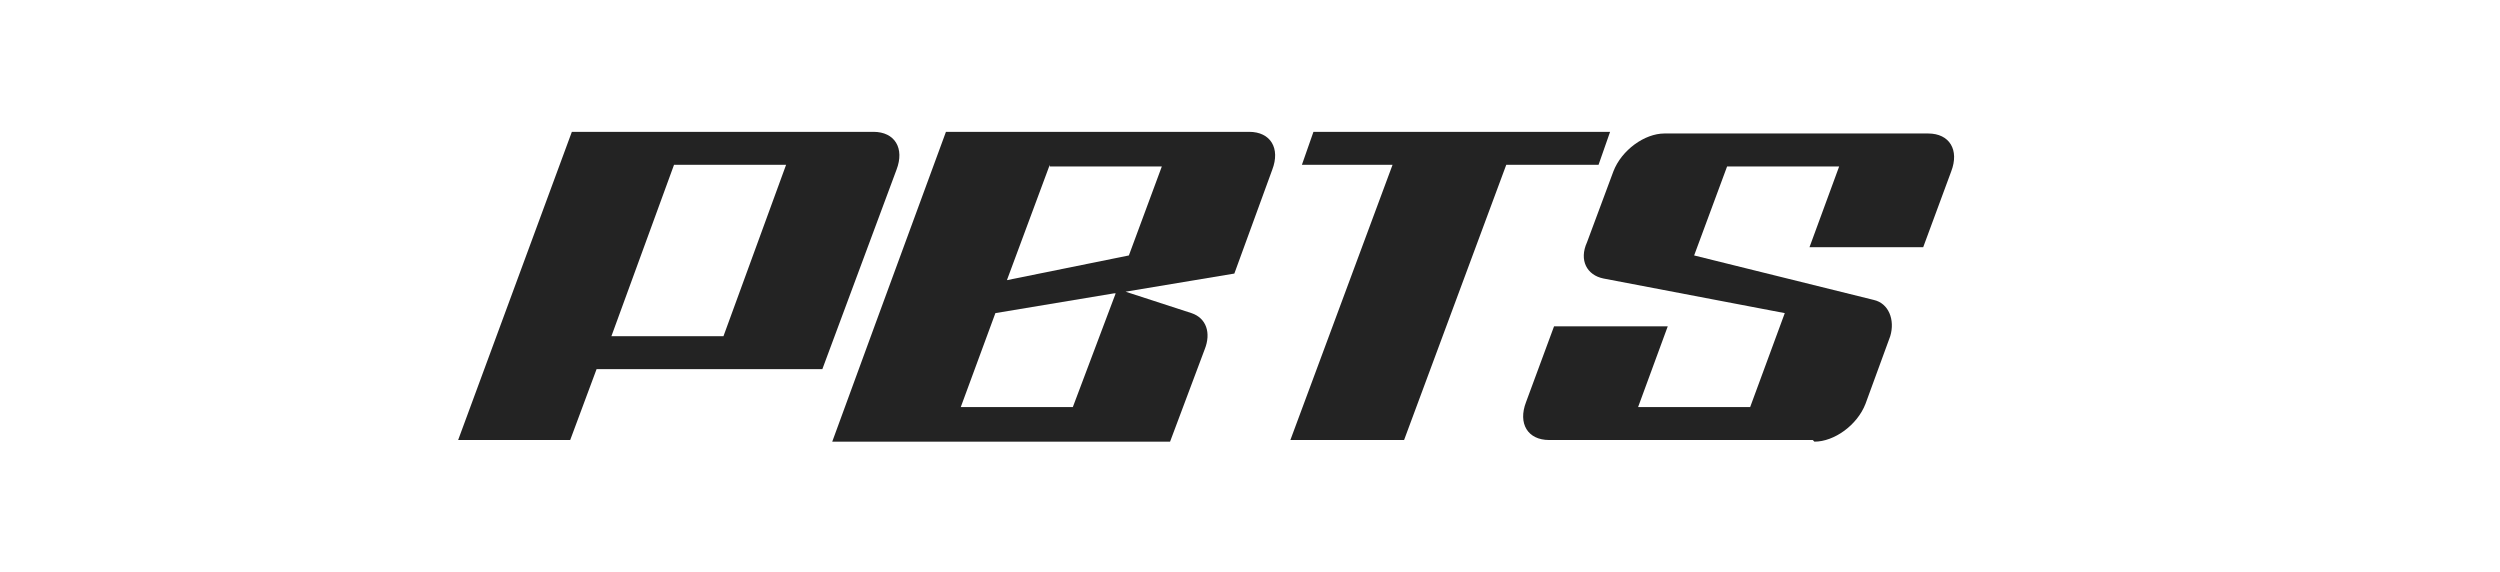
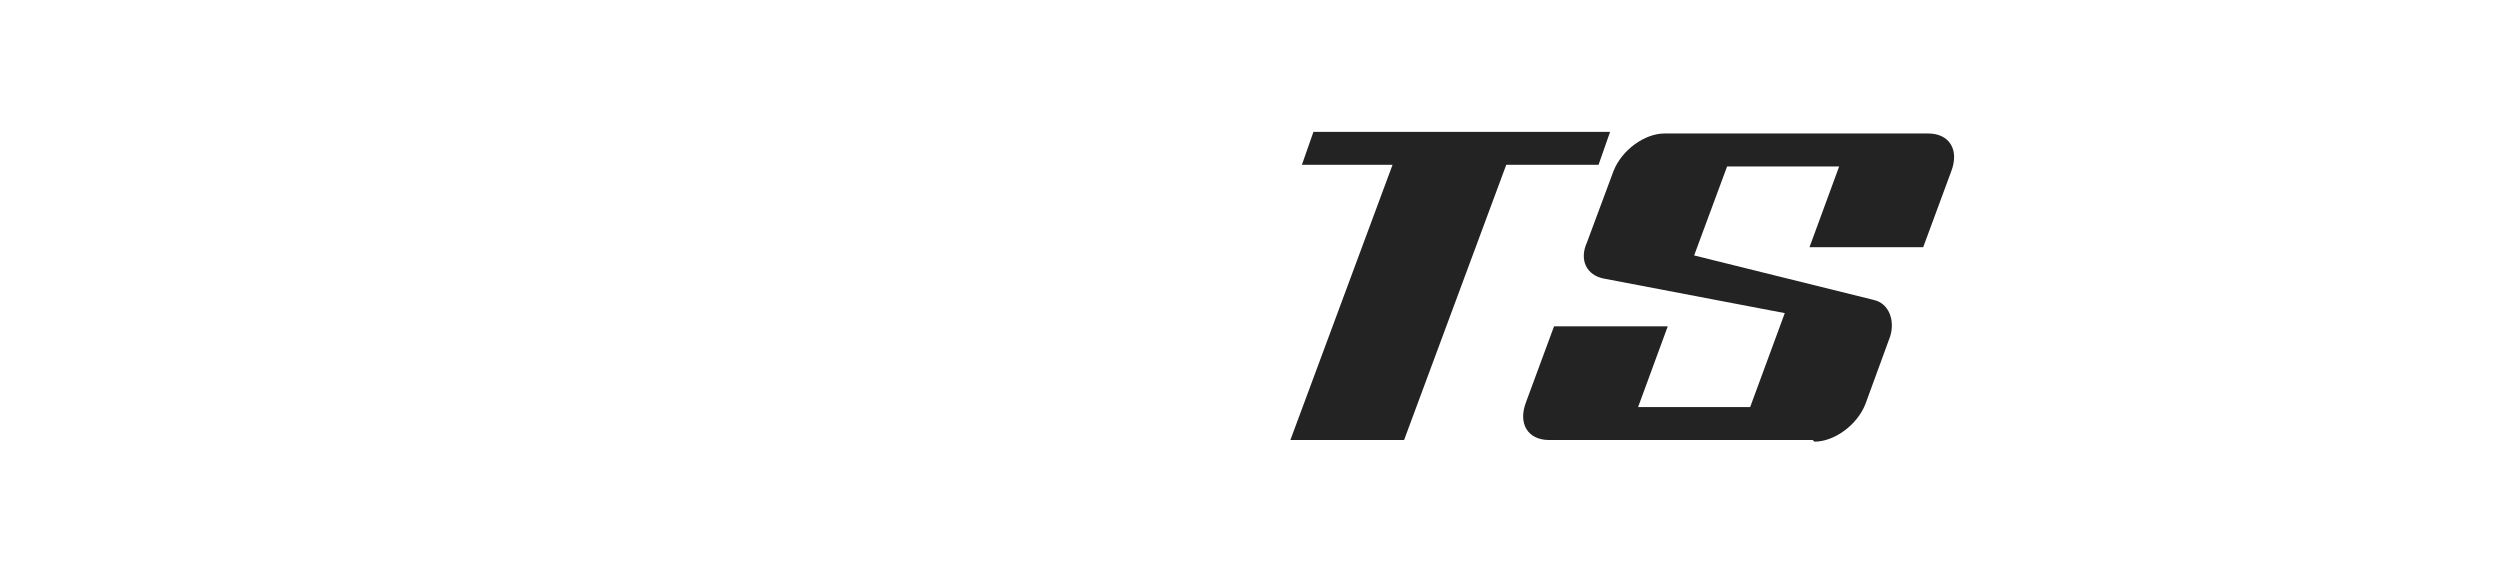
<svg xmlns="http://www.w3.org/2000/svg" viewBox="0 0 151.7 34.7" version="1.1" id="Layer_1">
  <defs>
    <style>
      .st0 {
        fill: #232323;
      }
    </style>
  </defs>
-   <path d="M63.7,10l-2.6,7,7.4-1.5,2-5.4h-6.8ZM67.6,17.8l-7.2,1.2-2.1,5.7h6.8l2.6-6.9ZM71.2,8h4.6c1.3,0,1.9,1,1.4,2.3l-2.3,6.3-6.6,1.1,4,1.3c.9.3,1.2,1.2.8,2.2l-2.1,5.6h-20.5l2.6-7.1,4.3-11.7h13.7Z" class="st0" />
-   <path d="M40.9,10l-3.8,10.4h6.8l3.8-10.4h-6.8ZM34.7,26.7h-6.9l6.9-18.7h18.3c1.3,0,1.9,1,1.4,2.3l-4.5,12.1h-13.7l-1.6,4.3Z" class="st0" />
  <path d="M110,26.7h-16c-1.3,0-1.9-1-1.4-2.3l1.7-4.6h6.9l-1.8,4.9h6.8l2.1-5.7-11-2.1c-1-.2-1.5-1.1-1-2.2l1.6-4.3c.5-1.3,1.9-2.3,3.1-2.3h16c1.3,0,1.9,1,1.4,2.3l-1.7,4.6h-6.9l1.8-4.9h-6.8l-2,5.4,10.9,2.7c.9.2,1.3,1.2,1,2.2l-1.5,4.1c-.5,1.3-1.9,2.3-3.1,2.3Z" class="st0" />
  <polygon points="78.3 26.7 84.5 10 79 10 79.7 8 97.7 8 97 10 91.4 10 85.2 26.7 78.3 26.7" class="st0" />
</svg>